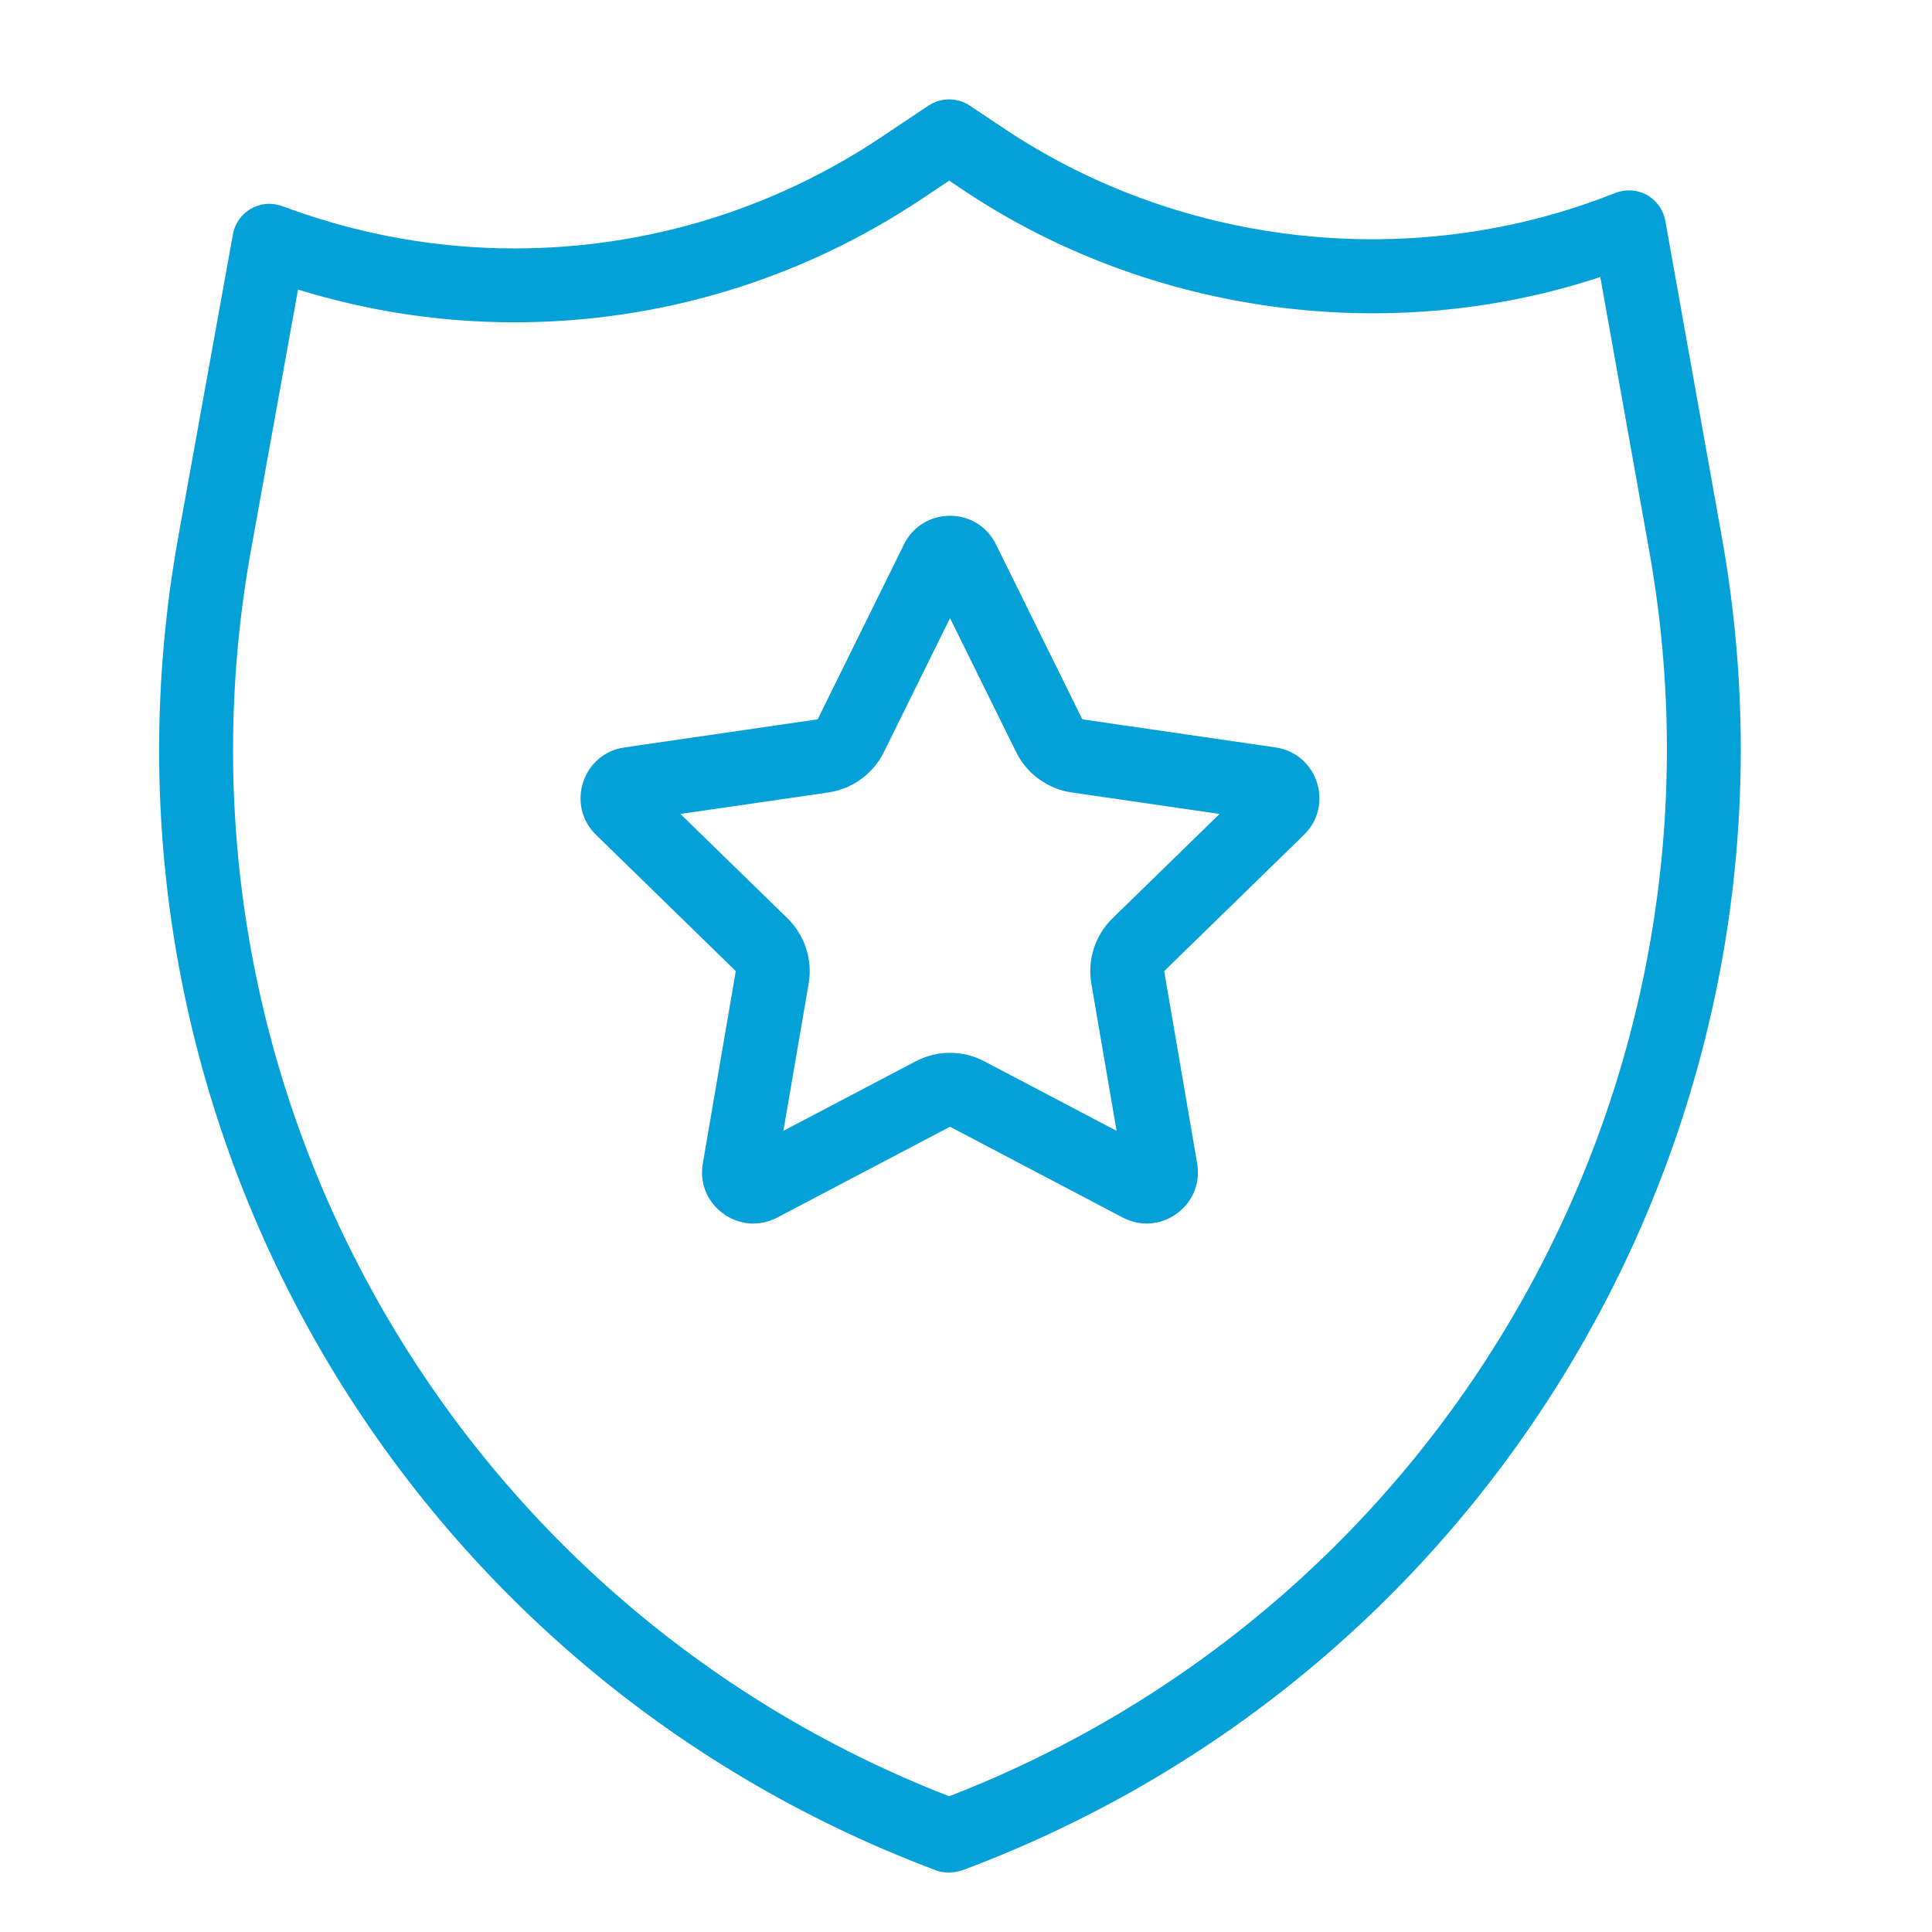
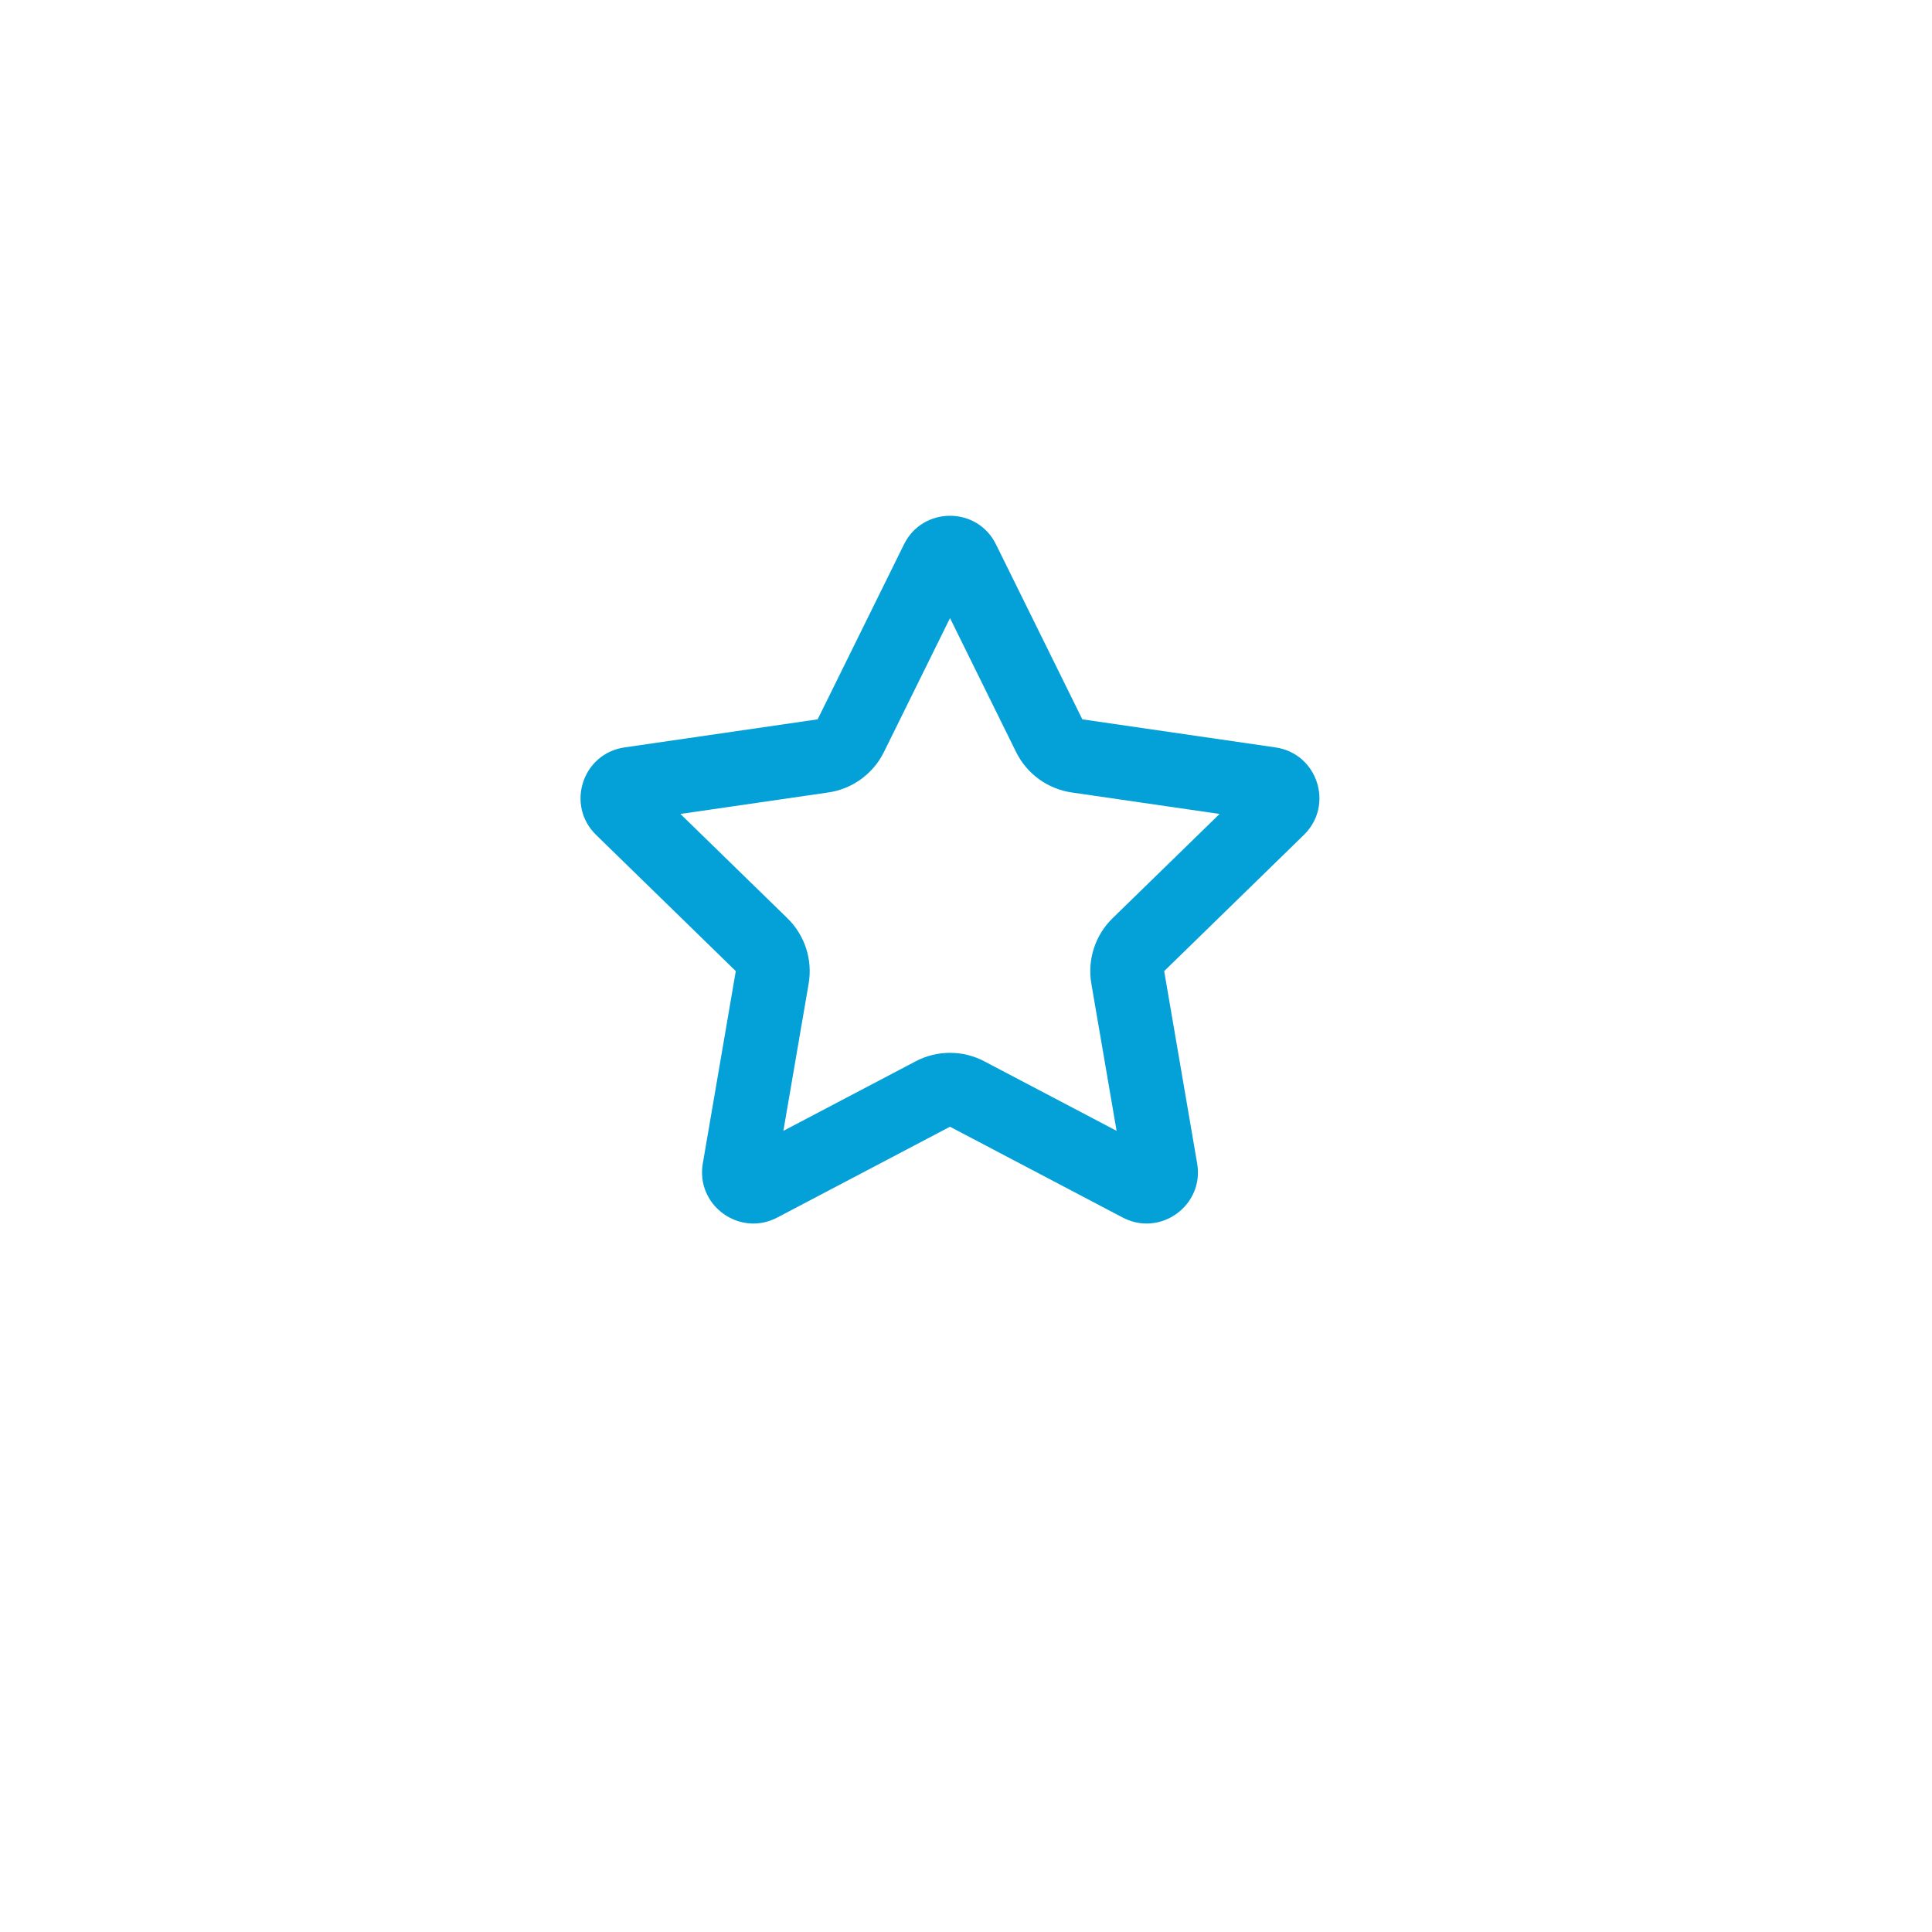
<svg xmlns="http://www.w3.org/2000/svg" xmlns:ns1="http://sodipodi.sourceforge.net/DTD/sodipodi-0.dtd" xmlns:ns2="http://www.inkscape.org/namespaces/inkscape" version="1.1" id="Capa_1" x="0px" y="0px" width="900px" height="900px" viewBox="0 0 900 900" enable-background="new 0 0 900 900" xml:space="preserve" ns1:docname="seguridad.svg" ns2:version="1.2 (1:1.2.1+202207142221+cd75a1ee6d)">
  <defs id="defs9" />
  <ns1:namedview id="namedview7" pagecolor="#ffffff" bordercolor="#666666" borderopacity="1.0" ns2:showpageshadow="2" ns2:pageopacity="0.0" ns2:pagecheckerboard="0" ns2:deskcolor="#d1d1d1" showgrid="false" ns2:zoom="0.93222222" ns2:cx="316.98451" ns2:cy="449.46365" ns2:window-width="1920" ns2:window-height="1043" ns2:window-x="1920" ns2:window-y="0" ns2:window-maximized="1" ns2:current-layer="Capa_1" />
-   <path fill="#4B991D" d="M802.185,250.723l-26.421-147.875c-0.909-5.092-4.068-9.512-8.591-12.034  c-4.537-2.487-9.899-2.823-14.739-0.924c-92.862,37.094-200.988,25.783-284.252-29.733l-16.489-10.992  c-5.782-3.816-13.313-3.816-19.094,0l-22.403,14.958c-50.659,33.75-109.589,51.601-170.45,51.601h-0.017  c-35.497,0-70.44-6.118-103.872-18.119l-4.587-1.648c-4.807-1.714-10.036-1.244-14.421,1.311c-4.388,2.522-7.43,6.857-8.337,11.833  L83.064,250.017C35.179,515.345,183.642,776.64,436.094,871.301c1.748,0.672,3.749,0.991,5.749,0.991  c2.487,0,4.992-0.487,7.145-1.294C700.951,776.505,849.498,515.647,802.185,250.723 M442.145,836.776  C208.954,746.082,72.408,502.975,116.948,256.135l21.885-121.251c32.689,10.118,66.558,15.262,100.895,15.262h0.017  c67.668,0,133.201-19.867,189.524-57.382l12.875-8.605l6.942,4.639c86.695,57.785,198.028,72.794,296.389,40.238l22.825,127.738  C812.354,503.479,675.439,746.418,442.145,836.776" id="path2" style="fill:#04a0d8;fill-opacity:1" />
  <path fill="#4B991D" d="M594.173,348.175l-89.974-13.078l-40.238-81.517c-4.37-8.874-12.891-13.312-21.412-13.312  c-8.523,0-17.061,4.438-21.431,13.312l-40.221,81.517l-89.971,13.078c-19.616,2.839-27.43,26.925-13.246,40.758l65.079,63.45  l-15.361,89.603c-2.655,15.446,9.632,27.984,23.547,27.984c3.681,0,7.464-0.873,11.128-2.79l80.476-42.305l80.458,42.305  c3.665,1.917,7.446,2.79,11.127,2.79c13.917,0,26.204-12.538,23.549-27.984l-15.362-89.603l65.078-63.45  C621.585,375.101,613.77,351.015,594.173,348.175 M518.284,427.743c-8.102,7.899-11.815,19.295-9.899,30.455l11.765,68.593  l-61.583-32.371c-5.026-2.657-10.522-3.968-16.017-3.968c-5.514,0-11.01,1.311-16.035,3.968l-61.584,32.371l11.767-68.593  c1.916-11.16-1.8-22.556-9.901-30.455l-49.835-48.574l68.862-10.001c11.228-1.631,20.927-8.673,25.934-18.825l30.793-62.407  l30.792,62.407c5.009,10.152,14.706,17.194,25.935,18.825l68.844,10.001L518.284,427.743z" id="path4" style="fill:#04a0d8;fill-opacity:1" />
</svg>